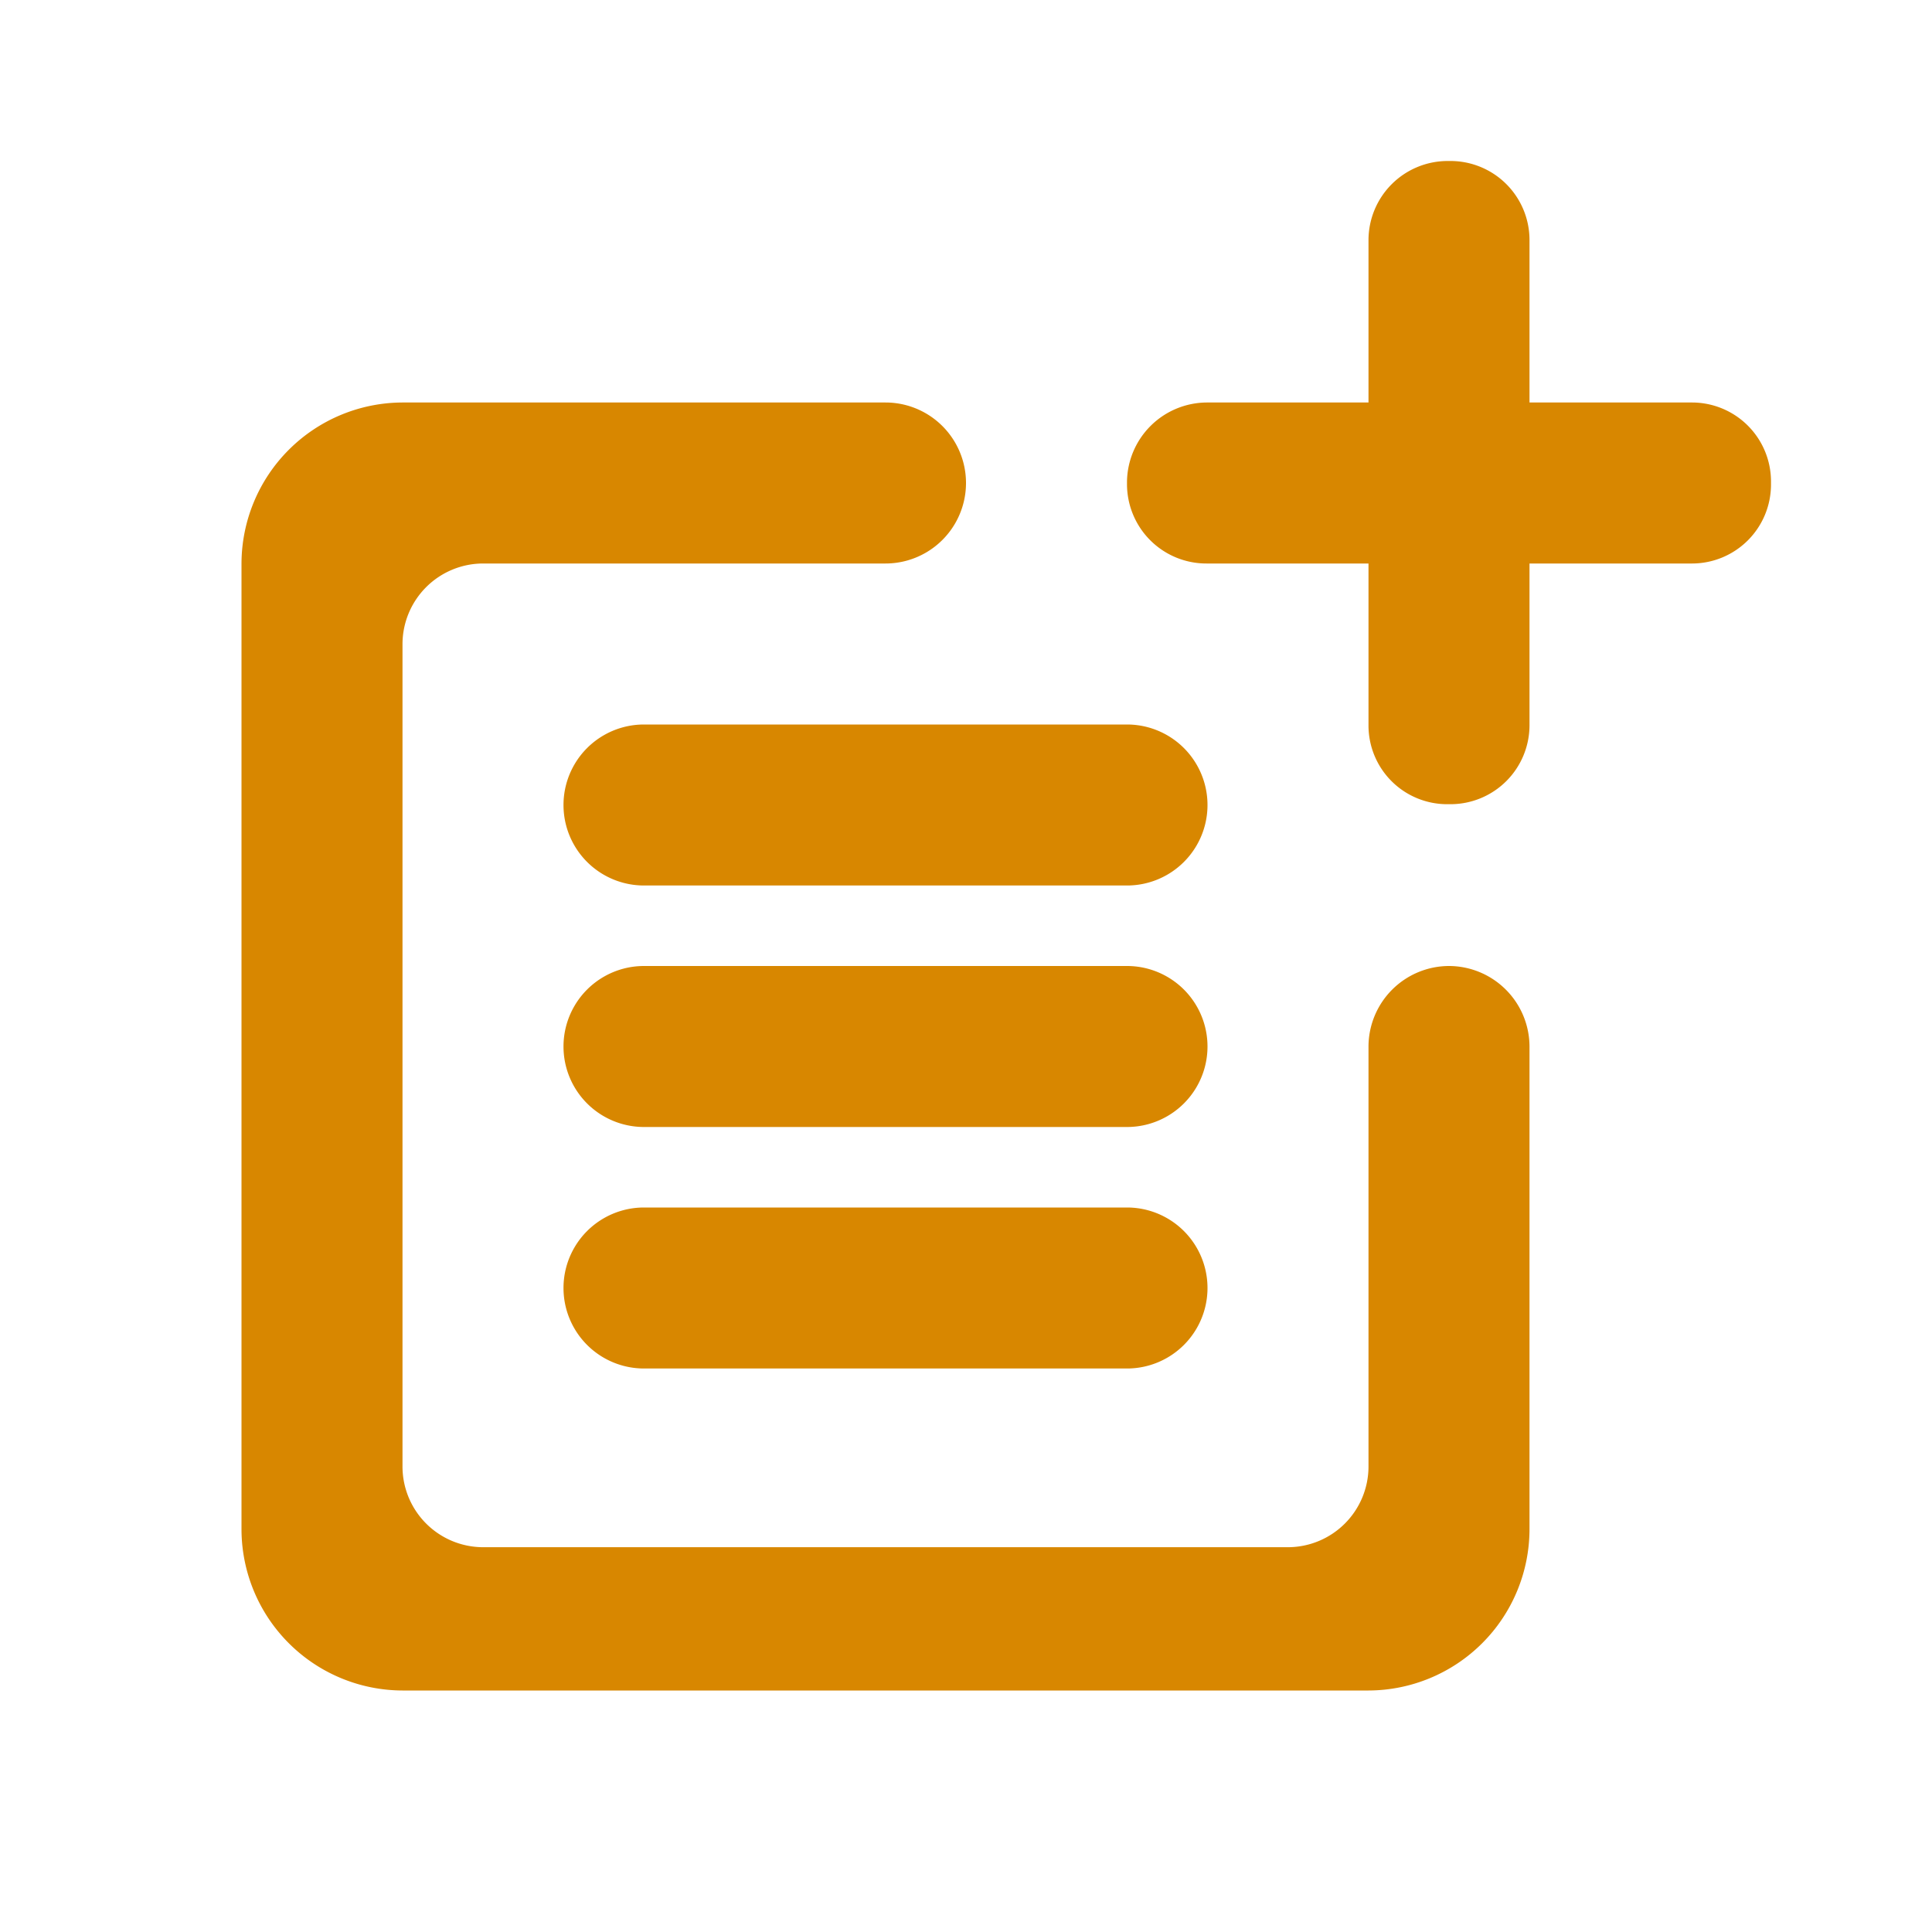
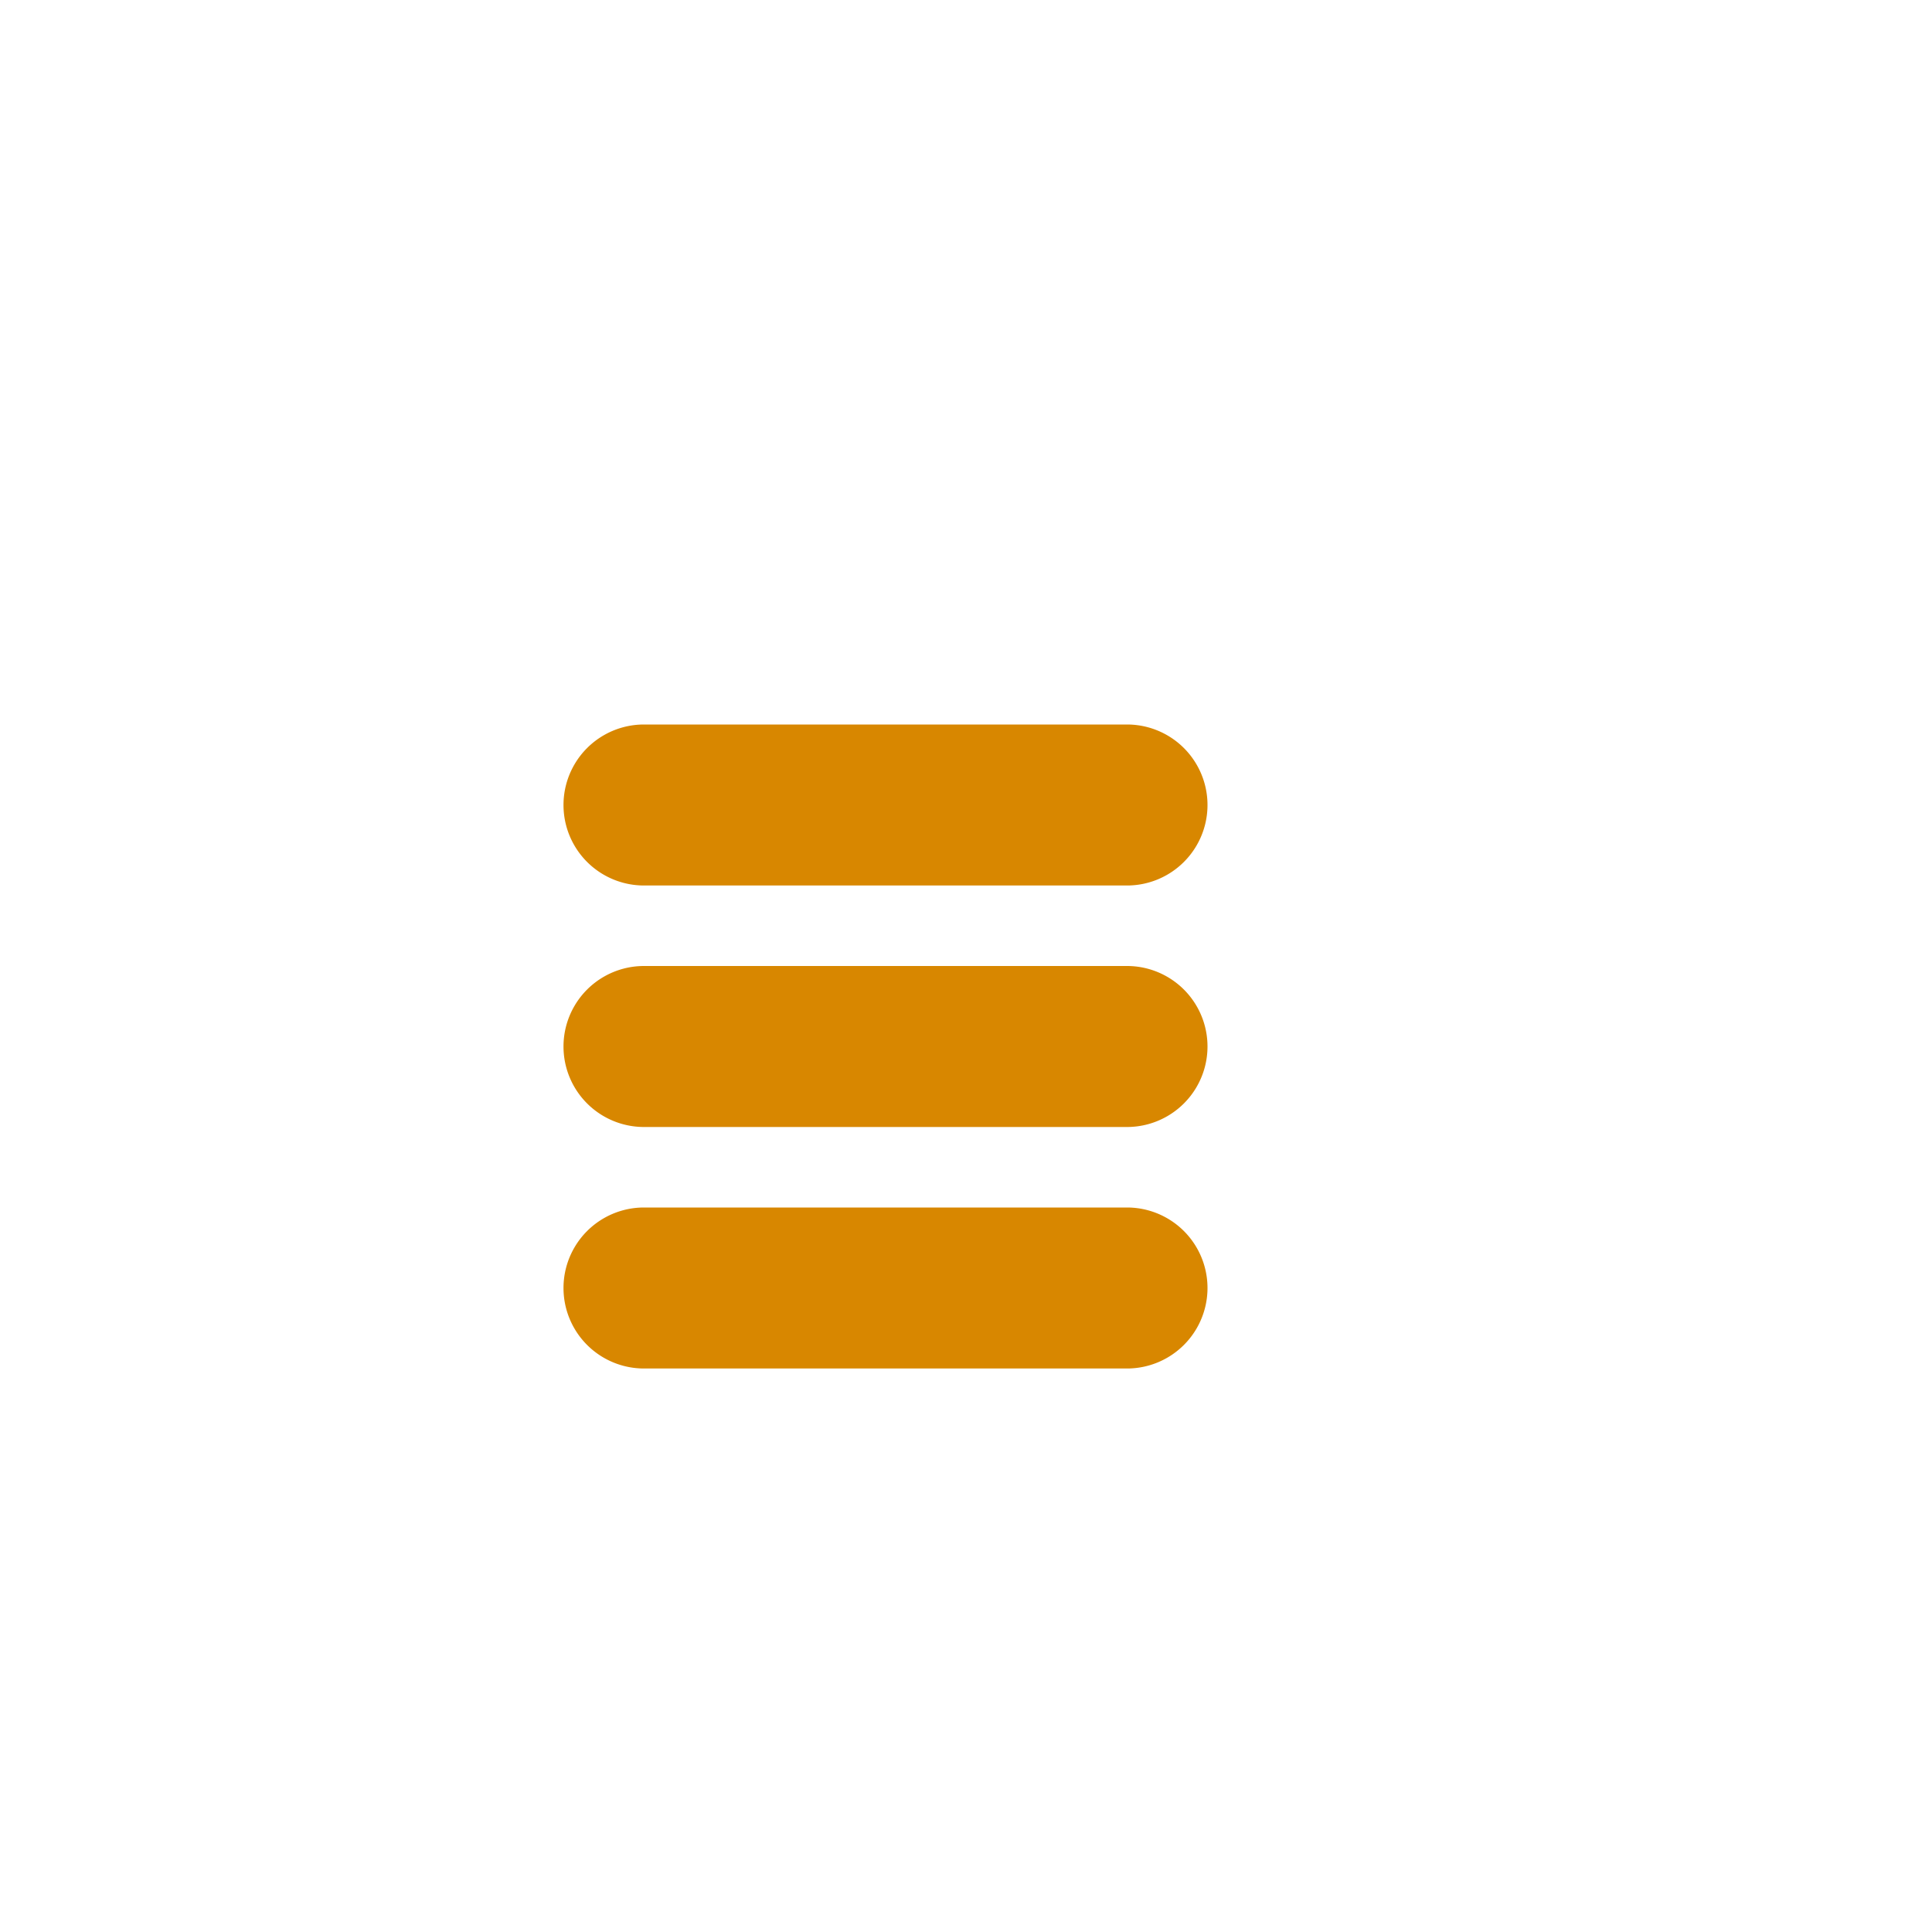
<svg xmlns="http://www.w3.org/2000/svg" id="post_add_black_24dp" width="48" height="48" viewBox="0 0 48 48">
  <g id="Gruppe_358" data-name="Gruppe 358">
-     <rect id="Rechteck_133" data-name="Rechteck 133" width="48" height="48" fill="none" />
    <rect id="Rechteck_134" data-name="Rechteck 134" width="48" height="48" fill="none" />
  </g>
  <g id="Gruppe_360" data-name="Gruppe 360" transform="translate(6 4)">
    <g id="Gruppe_359" data-name="Gruppe 359">
-       <path id="Pfad_167" data-name="Pfad 167" d="M33,19a2.006,2.006,0,0,0-2,2V31.44a2.006,2.006,0,0,1-2,2H9a2.006,2.006,0,0,1-2-2V11A2.006,2.006,0,0,1,9,9H19a2,2,0,0,0,0-4H7A4.012,4.012,0,0,0,3,9V33a4.012,4.012,0,0,0,4,4H31a4.012,4.012,0,0,0,4-4V21A2.006,2.006,0,0,0,33,19Z" transform="translate(-3 1)" fill="#d88700" />
-       <path id="Pfad_168" data-name="Pfad 168" d="M28.04,8H24V3.96A1.963,1.963,0,0,0,22.04,2h-.06A1.968,1.968,0,0,0,20,3.96V8H15.98A1.994,1.994,0,0,0,14,9.96v.06A1.972,1.972,0,0,0,15.98,12H20v4.02a1.955,1.955,0,0,0,1.98,1.96h.06A1.963,1.963,0,0,0,24,16.02V12h4.04A1.963,1.963,0,0,0,30,10.04V9.96A1.963,1.963,0,0,0,28.04,8Z" transform="translate(8 -2)" fill="#d88700" />
      <path id="Pfad_169" data-name="Pfad 169" d="M21,9H9a2,2,0,0,0,0,4H21a2,2,0,0,0,0-4Z" transform="translate(1 5)" fill="#d88700" />
      <path id="Pfad_170" data-name="Pfad 170" d="M21,12H9a2,2,0,0,0,0,4H21a2,2,0,0,0,0-4Z" transform="translate(1 8)" fill="#d88700" />
      <path id="Pfad_171" data-name="Pfad 171" d="M21,15H9a2,2,0,0,0,0,4H21a2,2,0,0,0,0-4Z" transform="translate(1 11)" fill="#d88700" />
    </g>
  </g>
</svg>